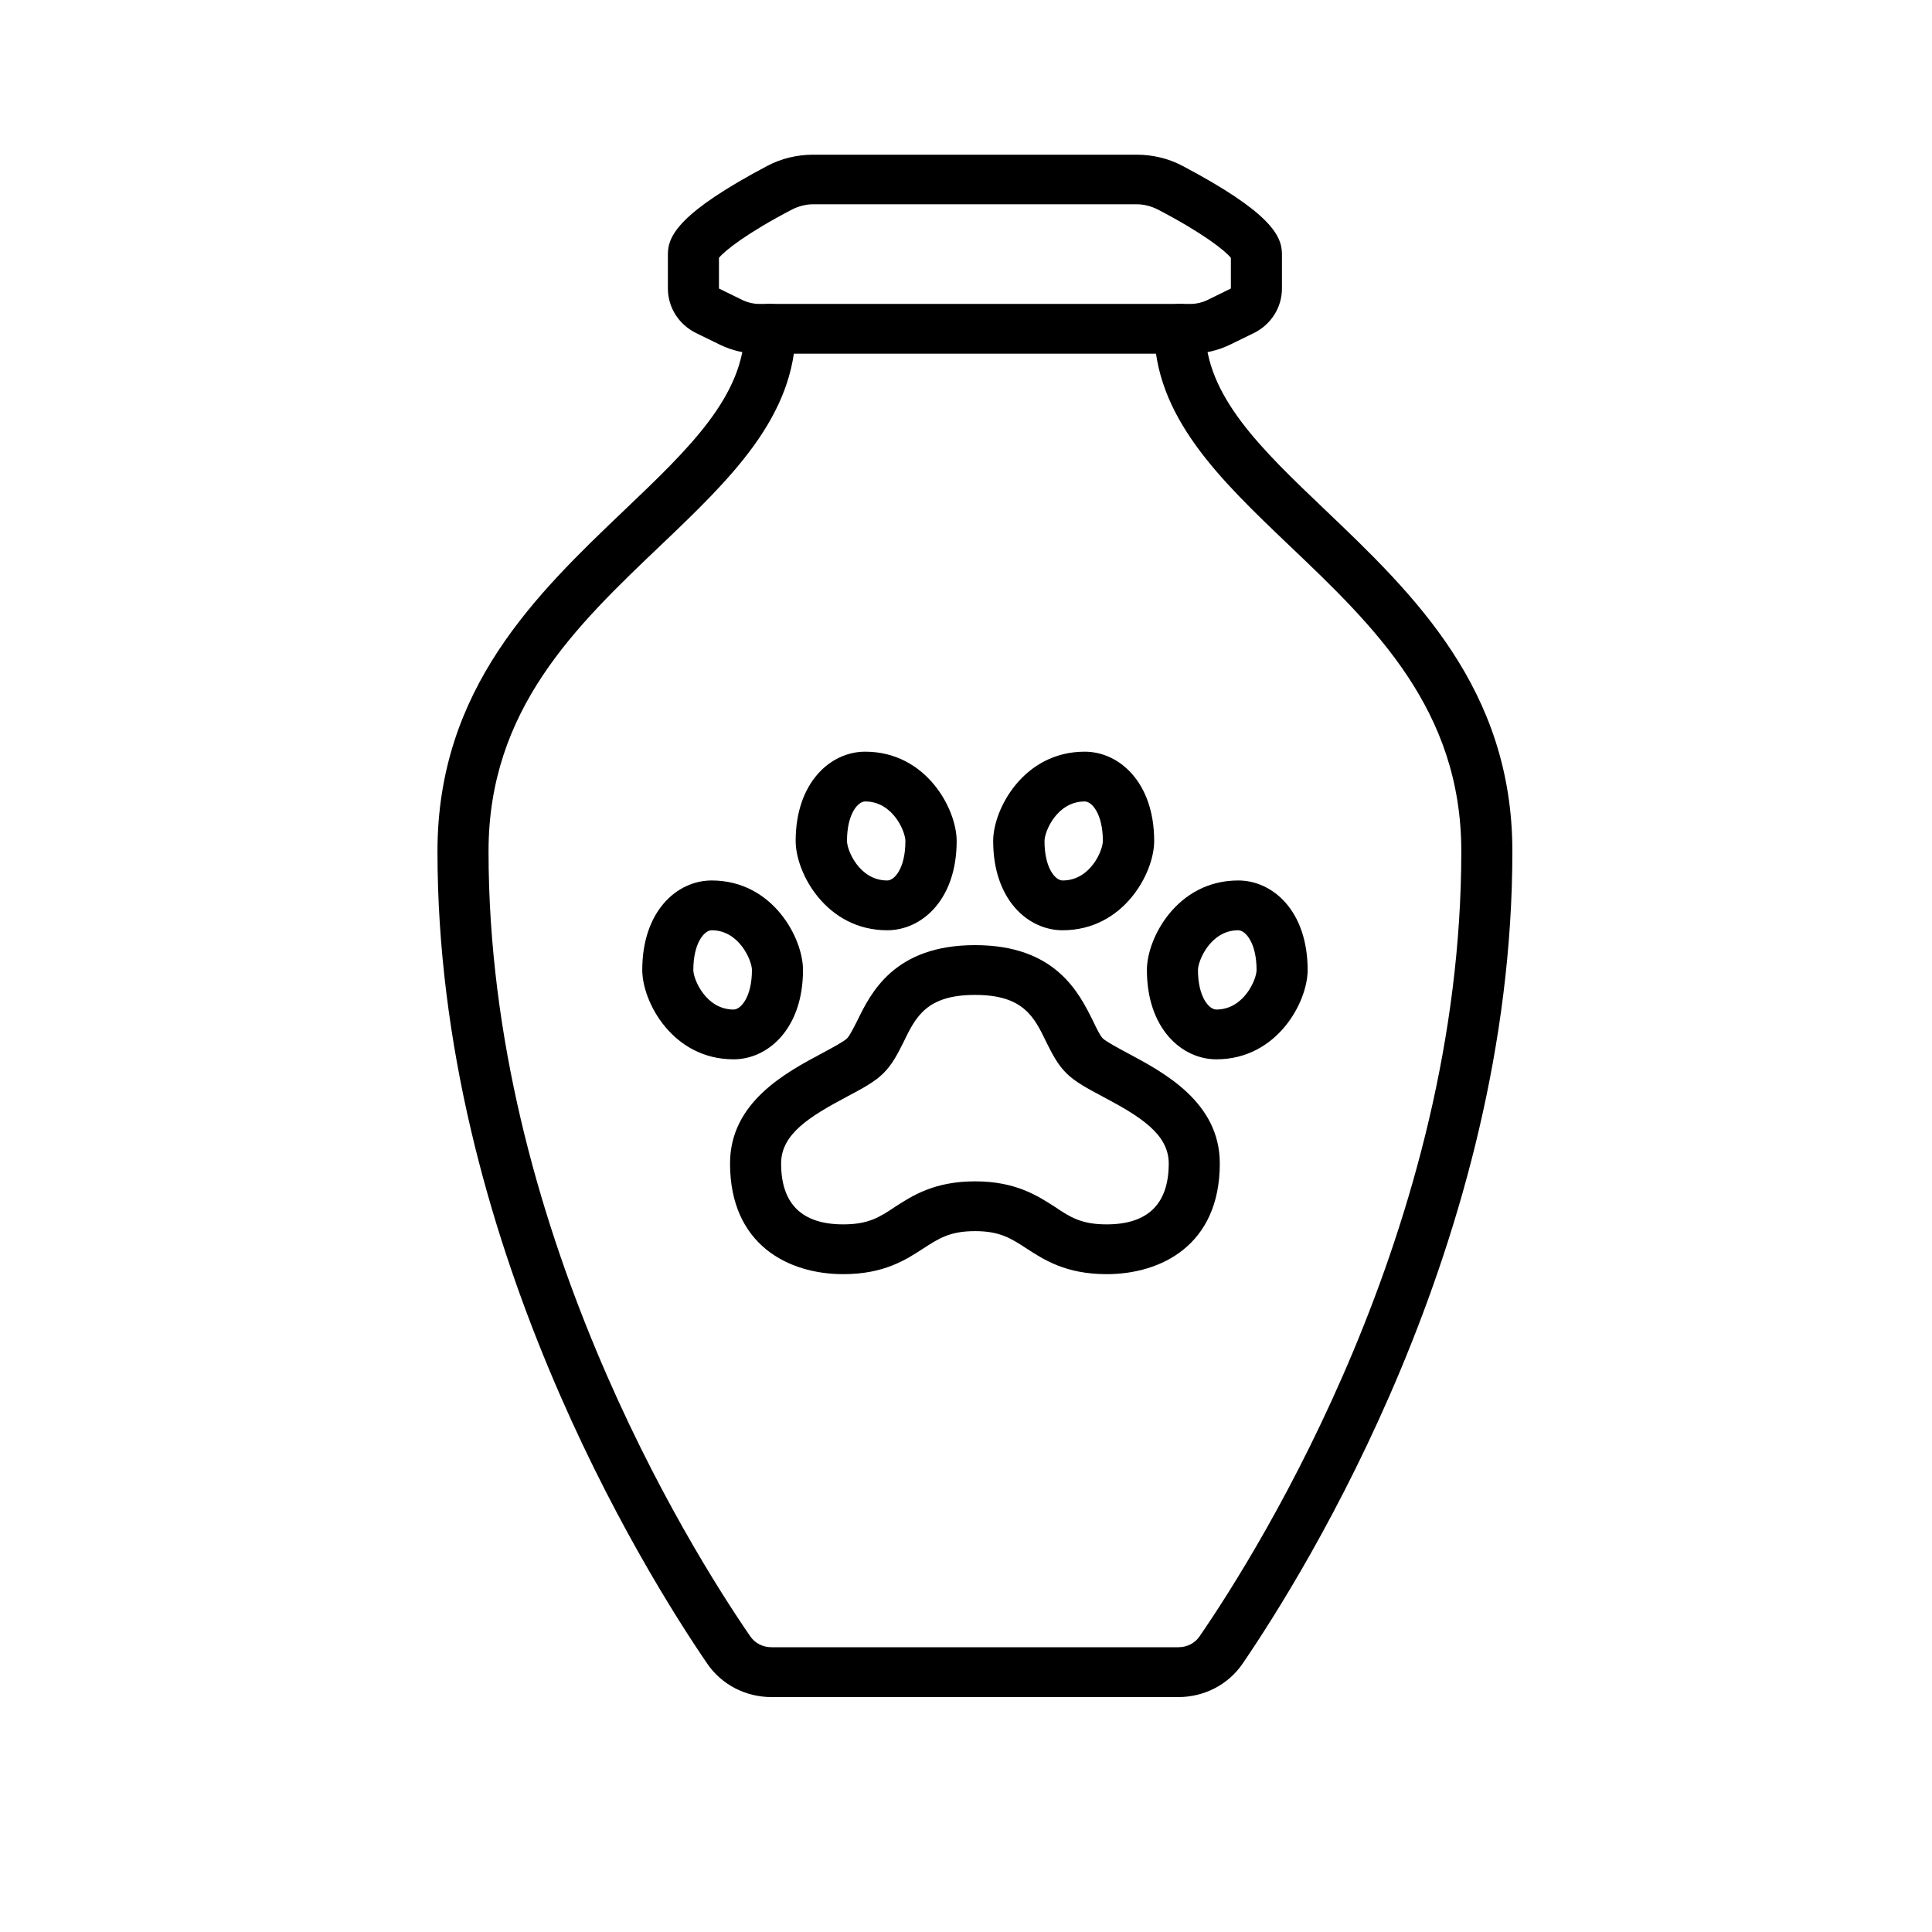
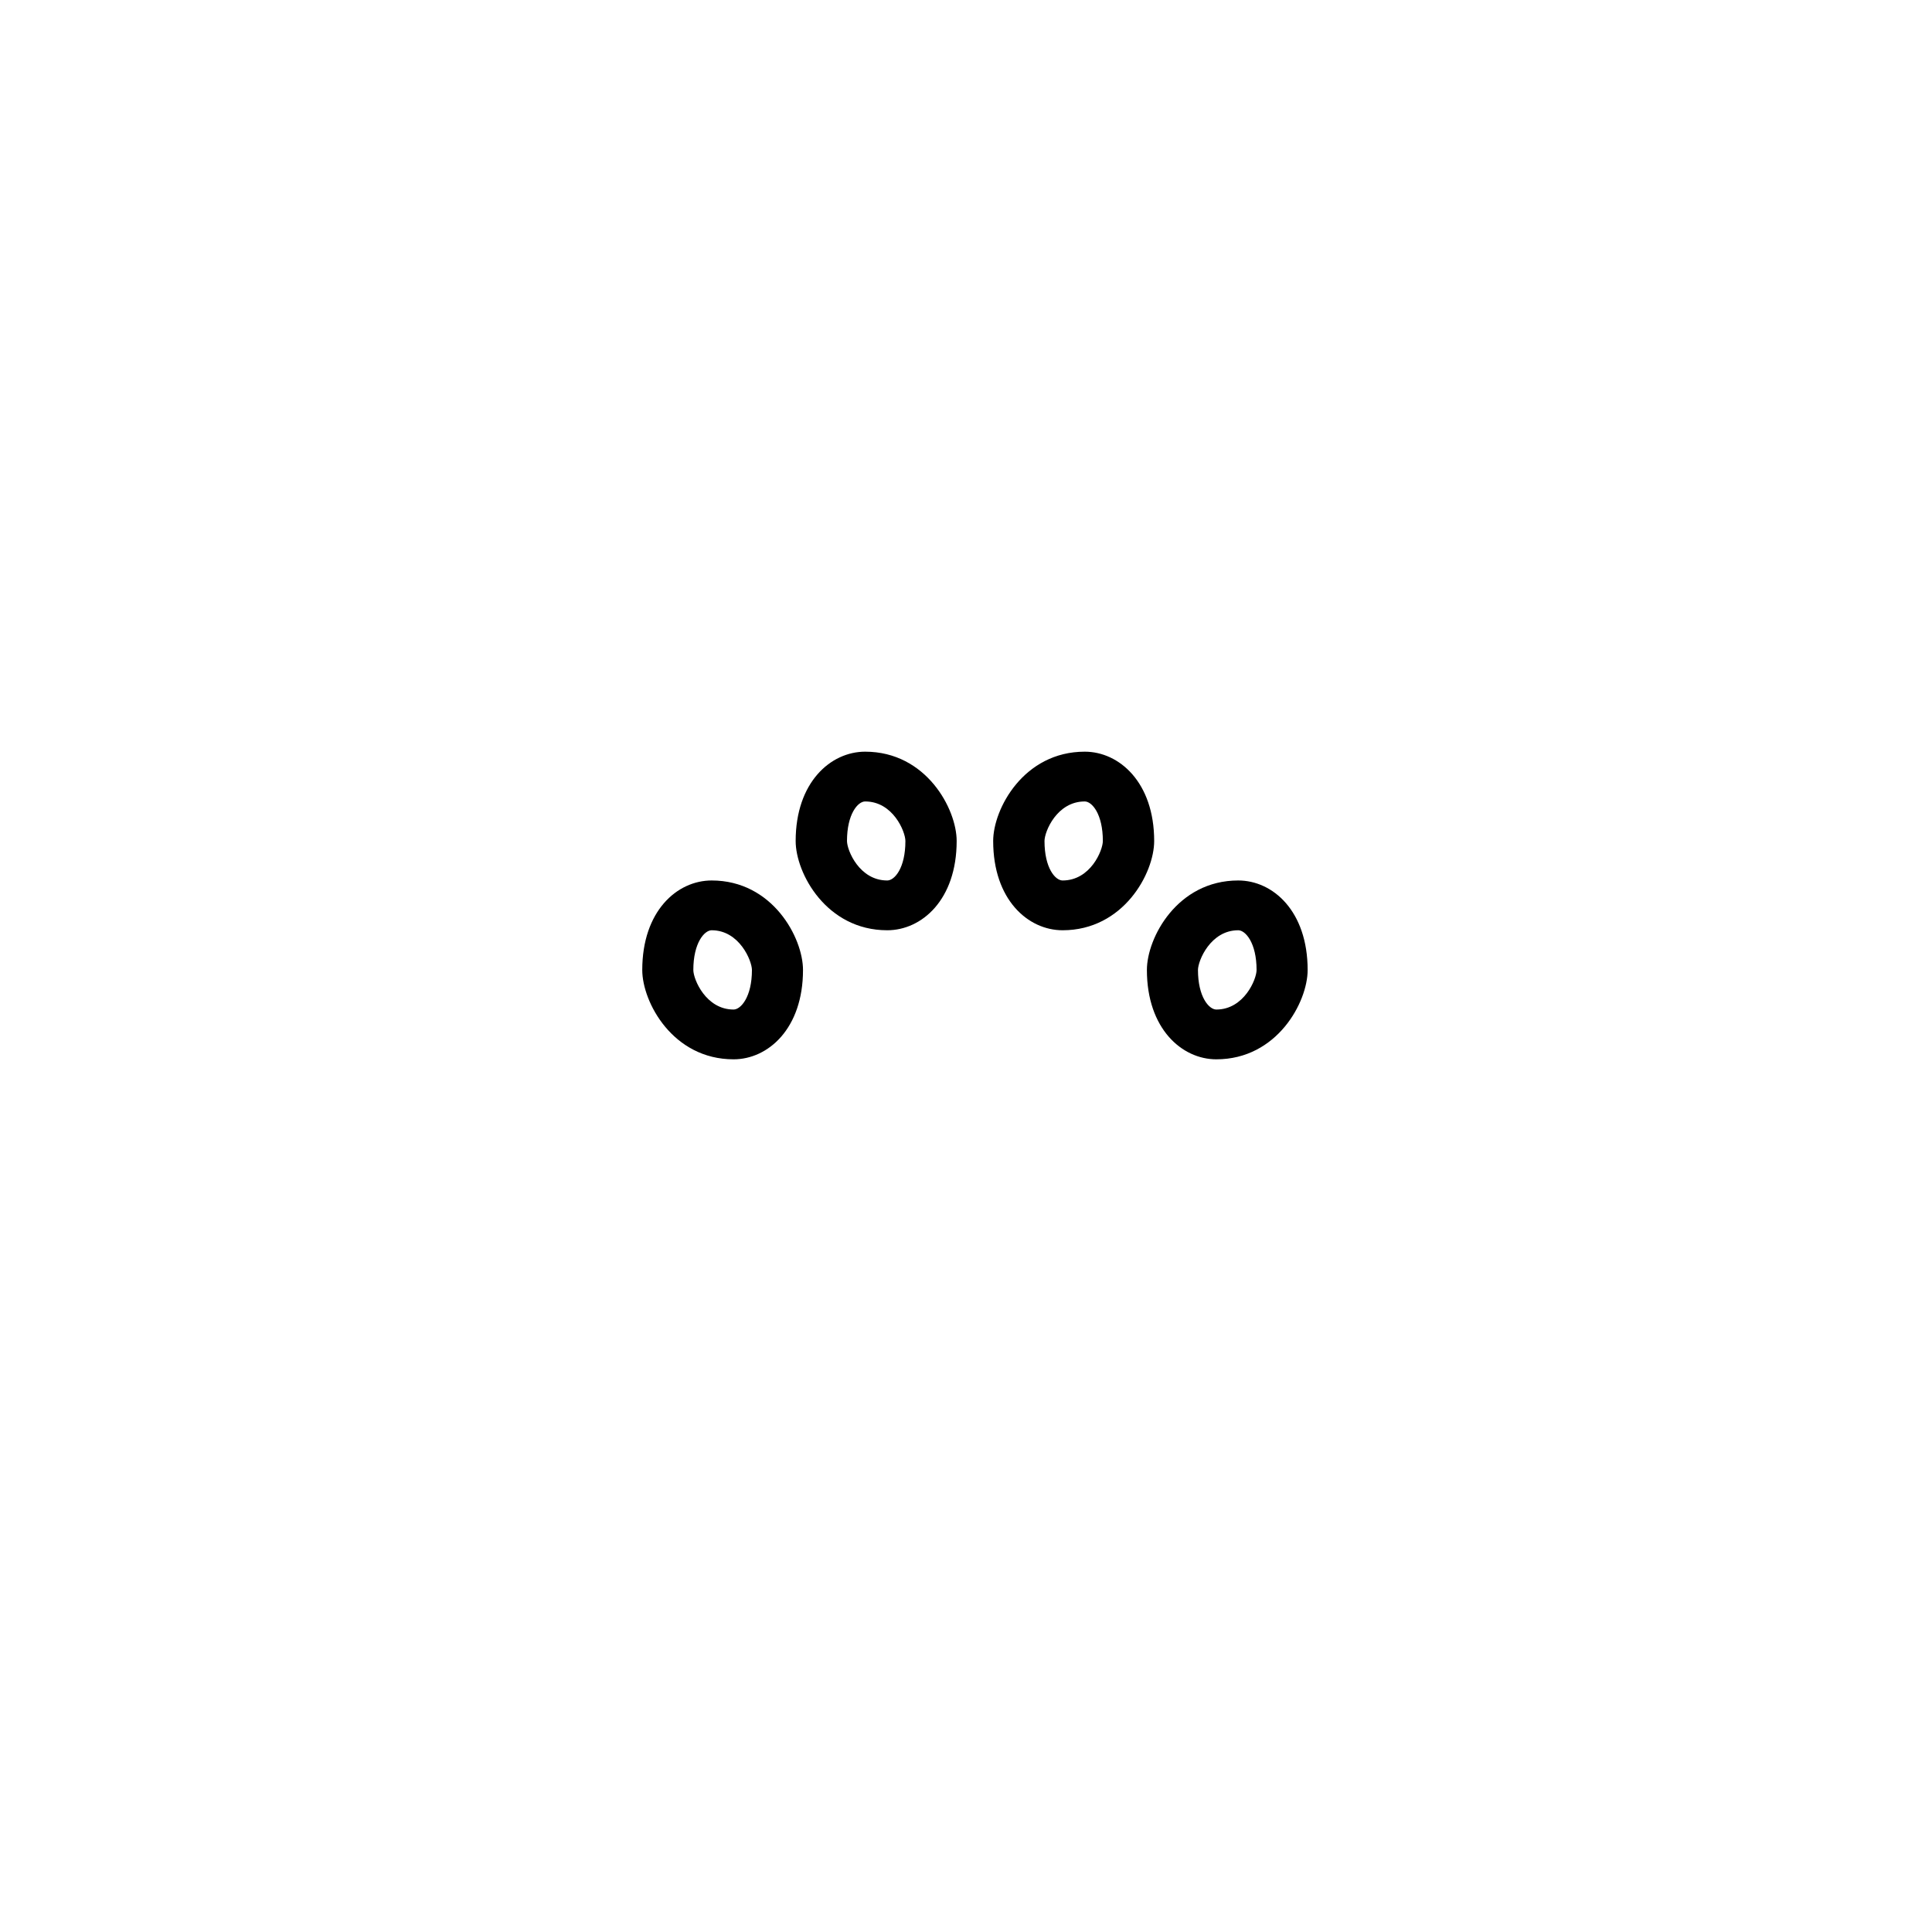
<svg xmlns="http://www.w3.org/2000/svg" width="40" zoomAndPan="magnify" viewBox="0 0 30 30" height="40" preserveAspectRatio="xMidYMid meet" version="1.2">
  <defs>
    <clipPath id="0bdecb936d">
-       <path d="M 10 2.402 L 20 2.402 L 20 6 L 10 6 Z M 10 2.402 " />
-     </clipPath>
+       </clipPath>
    <clipPath id="5e113cf16e">
-       <path d="M 6.793 4 L 23.484 4 L 23.484 26.352 L 6.793 26.352 Z M 6.793 4 " />
-     </clipPath>
+       </clipPath>
  </defs>
  <g id="1a88eac473">
-     <path style=" stroke:none;fill-rule:nonzero;fill:#000000;fill-opacity:1;" d="M 15.141 18.344 C 15.77 18.344 16.109 18.566 16.383 18.742 C 16.621 18.902 16.793 19.012 17.184 19.012 C 17.824 19.012 18.148 18.695 18.148 18.066 C 18.148 17.609 17.703 17.336 17.129 17.031 C 16.895 16.906 16.695 16.801 16.562 16.668 C 16.422 16.531 16.336 16.359 16.25 16.188 C 16.059 15.789 15.891 15.449 15.141 15.449 C 14.387 15.449 14.219 15.789 14.027 16.188 C 13.941 16.359 13.855 16.531 13.715 16.668 C 13.582 16.801 13.383 16.906 13.148 17.031 C 12.574 17.336 12.129 17.609 12.129 18.066 C 12.129 18.695 12.453 19.012 13.094 19.012 C 13.484 19.012 13.656 18.902 13.895 18.742 C 14.168 18.566 14.508 18.344 15.141 18.344 Z M 17.184 19.785 C 16.551 19.785 16.211 19.562 15.941 19.387 C 15.699 19.23 15.527 19.117 15.141 19.117 C 14.75 19.117 14.578 19.23 14.336 19.387 C 14.066 19.562 13.727 19.785 13.094 19.785 C 12.246 19.785 11.336 19.332 11.336 18.066 C 11.336 17.117 12.199 16.656 12.77 16.352 C 12.922 16.27 13.098 16.176 13.152 16.125 C 13.195 16.082 13.254 15.961 13.309 15.855 C 13.523 15.414 13.887 14.676 15.141 14.676 C 16.391 14.676 16.754 15.414 16.973 15.855 C 17.023 15.961 17.082 16.082 17.125 16.125 C 17.18 16.176 17.355 16.27 17.508 16.352 C 18.078 16.656 18.941 17.117 18.941 18.066 C 18.941 19.332 18.031 19.785 17.184 19.785 " />
    <path style=" stroke:none;fill-rule:nonzero;fill:#000000;fill-opacity:1;" d="M 16.844 12.445 C 16.41 12.445 16.219 12.914 16.219 13.059 C 16.219 13.48 16.387 13.672 16.5 13.672 C 16.934 13.672 17.125 13.203 17.125 13.059 C 17.125 12.641 16.957 12.445 16.844 12.445 Z M 16.5 14.445 C 15.965 14.445 15.422 13.973 15.422 13.059 C 15.422 12.562 15.895 11.672 16.844 11.672 C 17.379 11.672 17.922 12.148 17.922 13.059 C 17.922 13.559 17.445 14.445 16.5 14.445 " />
    <path style=" stroke:none;fill-rule:nonzero;fill:#000000;fill-opacity:1;" d="M 13.434 12.445 C 13.32 12.445 13.152 12.641 13.152 13.059 C 13.152 13.203 13.344 13.672 13.777 13.672 C 13.891 13.672 14.059 13.48 14.059 13.059 C 14.059 12.914 13.867 12.445 13.434 12.445 Z M 13.777 14.445 C 12.832 14.445 12.355 13.559 12.355 13.059 C 12.355 12.148 12.898 11.672 13.434 11.672 C 14.383 11.672 14.855 12.562 14.855 13.059 C 14.855 13.973 14.312 14.445 13.777 14.445 " />
    <path style=" stroke:none;fill-rule:nonzero;fill:#000000;fill-opacity:1;" d="M 19.227 14.445 C 18.797 14.445 18.602 14.918 18.602 15.062 C 18.602 15.48 18.773 15.676 18.887 15.676 C 19.316 15.676 19.512 15.207 19.512 15.062 C 19.512 14.641 19.34 14.445 19.227 14.445 Z M 18.887 16.449 C 18.352 16.449 17.809 15.973 17.809 15.062 C 17.809 14.562 18.281 13.672 19.227 13.672 C 19.766 13.672 20.305 14.148 20.305 15.062 C 20.305 15.559 19.832 16.449 18.887 16.449 " />
    <path style=" stroke:none;fill-rule:nonzero;fill:#000000;fill-opacity:1;" d="M 11.051 14.445 C 10.938 14.445 10.766 14.641 10.766 15.062 C 10.766 15.207 10.961 15.676 11.391 15.676 C 11.504 15.676 11.676 15.48 11.676 15.062 C 11.676 14.918 11.48 14.445 11.051 14.445 Z M 11.391 16.449 C 10.445 16.449 9.973 15.559 9.973 15.062 C 9.973 14.148 10.512 13.672 11.051 13.672 C 11.996 13.672 12.469 14.562 12.469 15.062 C 12.469 15.973 11.926 16.449 11.391 16.449 " />
    <g clip-rule="nonzero" clip-path="url(#0bdecb936d)">
-       <path style=" stroke:none;fill-rule:nonzero;fill:#000000;fill-opacity:1;" d="M 19.129 4.023 L 19.133 4.023 Z M 11.164 4.004 L 11.164 4.48 L 11.539 4.664 C 11.617 4.699 11.699 4.719 11.785 4.719 L 18.492 4.719 C 18.578 4.719 18.66 4.699 18.738 4.664 L 19.113 4.48 L 19.113 4.004 C 19.023 3.891 18.676 3.617 17.98 3.254 C 17.879 3.203 17.766 3.172 17.652 3.172 L 12.625 3.172 C 12.512 3.172 12.398 3.203 12.297 3.254 C 11.602 3.617 11.254 3.891 11.164 4.004 Z M 18.492 5.492 L 11.785 5.492 C 11.578 5.492 11.371 5.445 11.184 5.355 L 10.809 5.172 C 10.539 5.039 10.371 4.773 10.371 4.48 L 10.371 3.945 C 10.371 3.656 10.559 3.293 11.918 2.574 C 12.133 2.461 12.379 2.402 12.625 2.402 L 17.652 2.402 C 17.898 2.402 18.145 2.461 18.359 2.574 C 19.719 3.293 19.906 3.656 19.906 3.945 L 19.906 4.48 C 19.906 4.773 19.738 5.039 19.469 5.172 L 19.094 5.355 C 18.906 5.445 18.699 5.492 18.492 5.492 " />
-     </g>
+       </g>
    <g clip-rule="nonzero" clip-path="url(#5e113cf16e)">
      <path style=" stroke:none;fill-rule:nonzero;fill:#000000;fill-opacity:1;" d="M 18.297 26.352 L 11.98 26.352 C 11.578 26.352 11.207 26.16 10.984 25.836 C 10.004 24.402 6.793 19.25 6.793 13.219 C 6.793 10.691 8.336 9.219 9.695 7.922 C 10.695 6.969 11.562 6.145 11.562 5.105 C 11.562 4.891 11.738 4.719 11.961 4.719 C 12.18 4.719 12.355 4.891 12.355 5.105 C 12.355 6.469 11.336 7.441 10.254 8.473 C 8.941 9.723 7.586 11.016 7.586 13.219 C 7.586 19.031 10.695 24.02 11.648 25.406 C 11.723 25.516 11.844 25.578 11.98 25.578 L 18.297 25.578 C 18.434 25.578 18.555 25.516 18.629 25.406 C 19.582 24.02 22.691 19.031 22.691 13.219 C 22.691 11.016 21.336 9.723 20.023 8.473 C 18.941 7.441 17.922 6.469 17.922 5.105 C 17.922 4.891 18.098 4.719 18.316 4.719 C 18.539 4.719 18.715 4.891 18.715 5.105 C 18.715 6.145 19.582 6.969 20.582 7.922 C 21.941 9.219 23.484 10.691 23.484 13.219 C 23.484 19.25 20.273 24.402 19.293 25.836 C 19.07 26.16 18.699 26.352 18.297 26.352 " />
    </g>
  </g>
</svg>